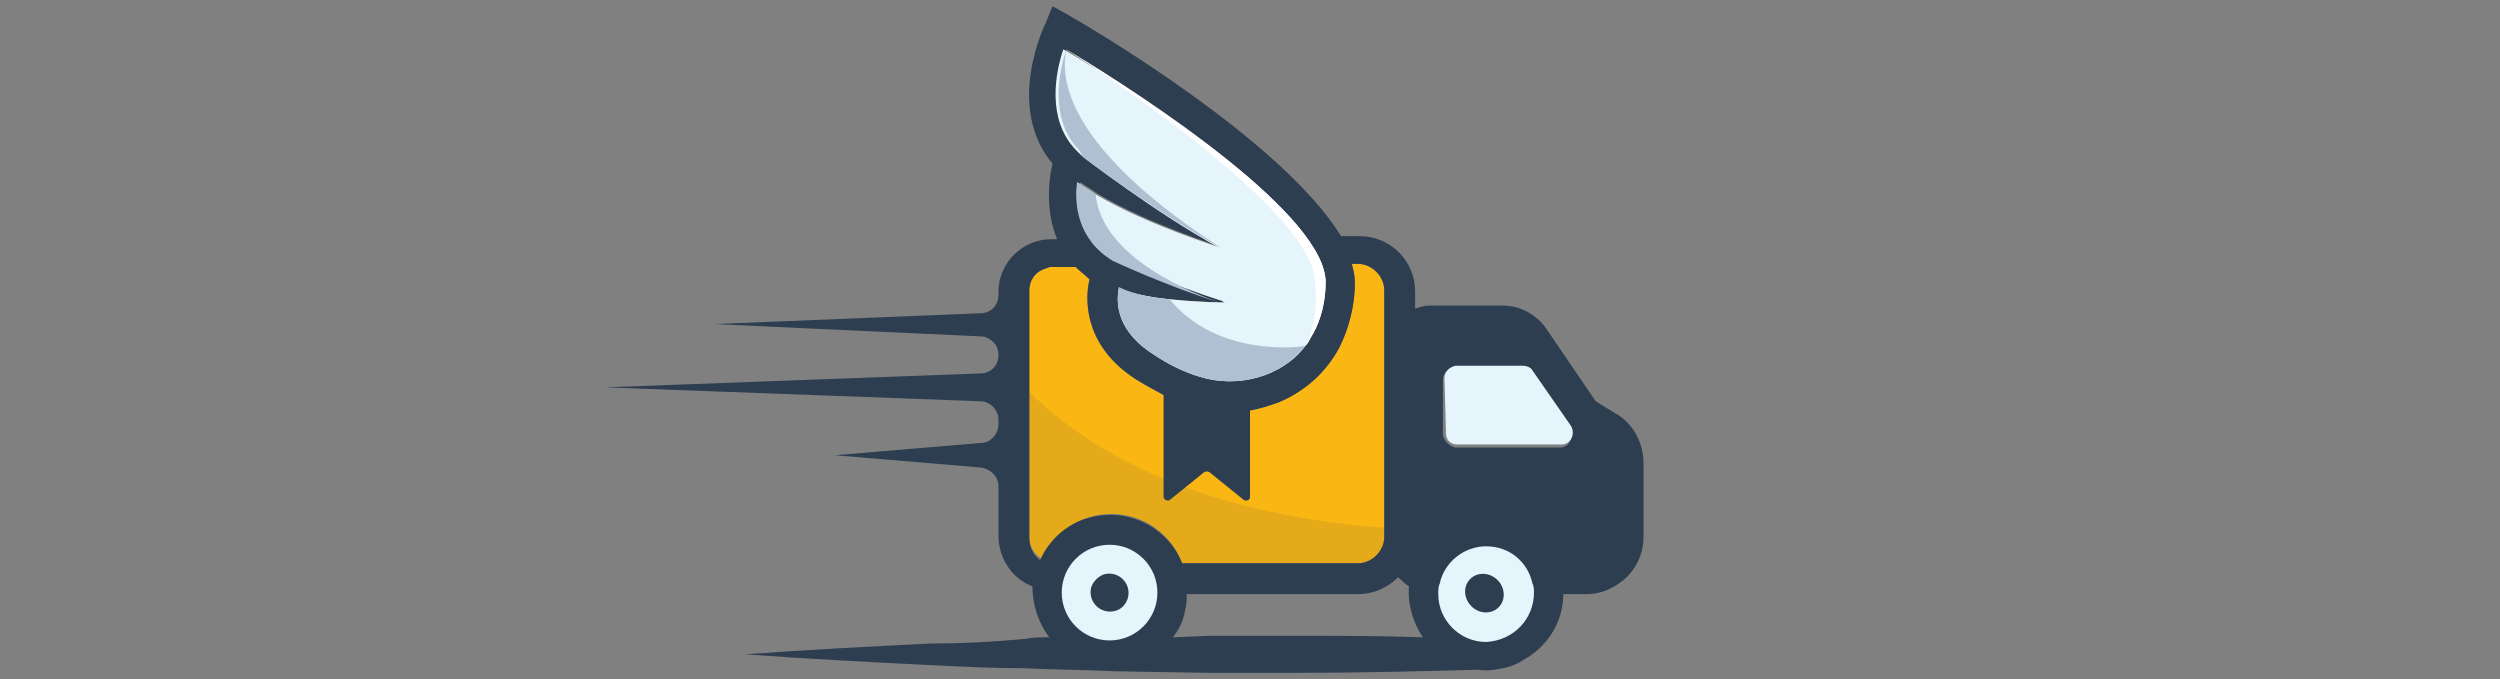
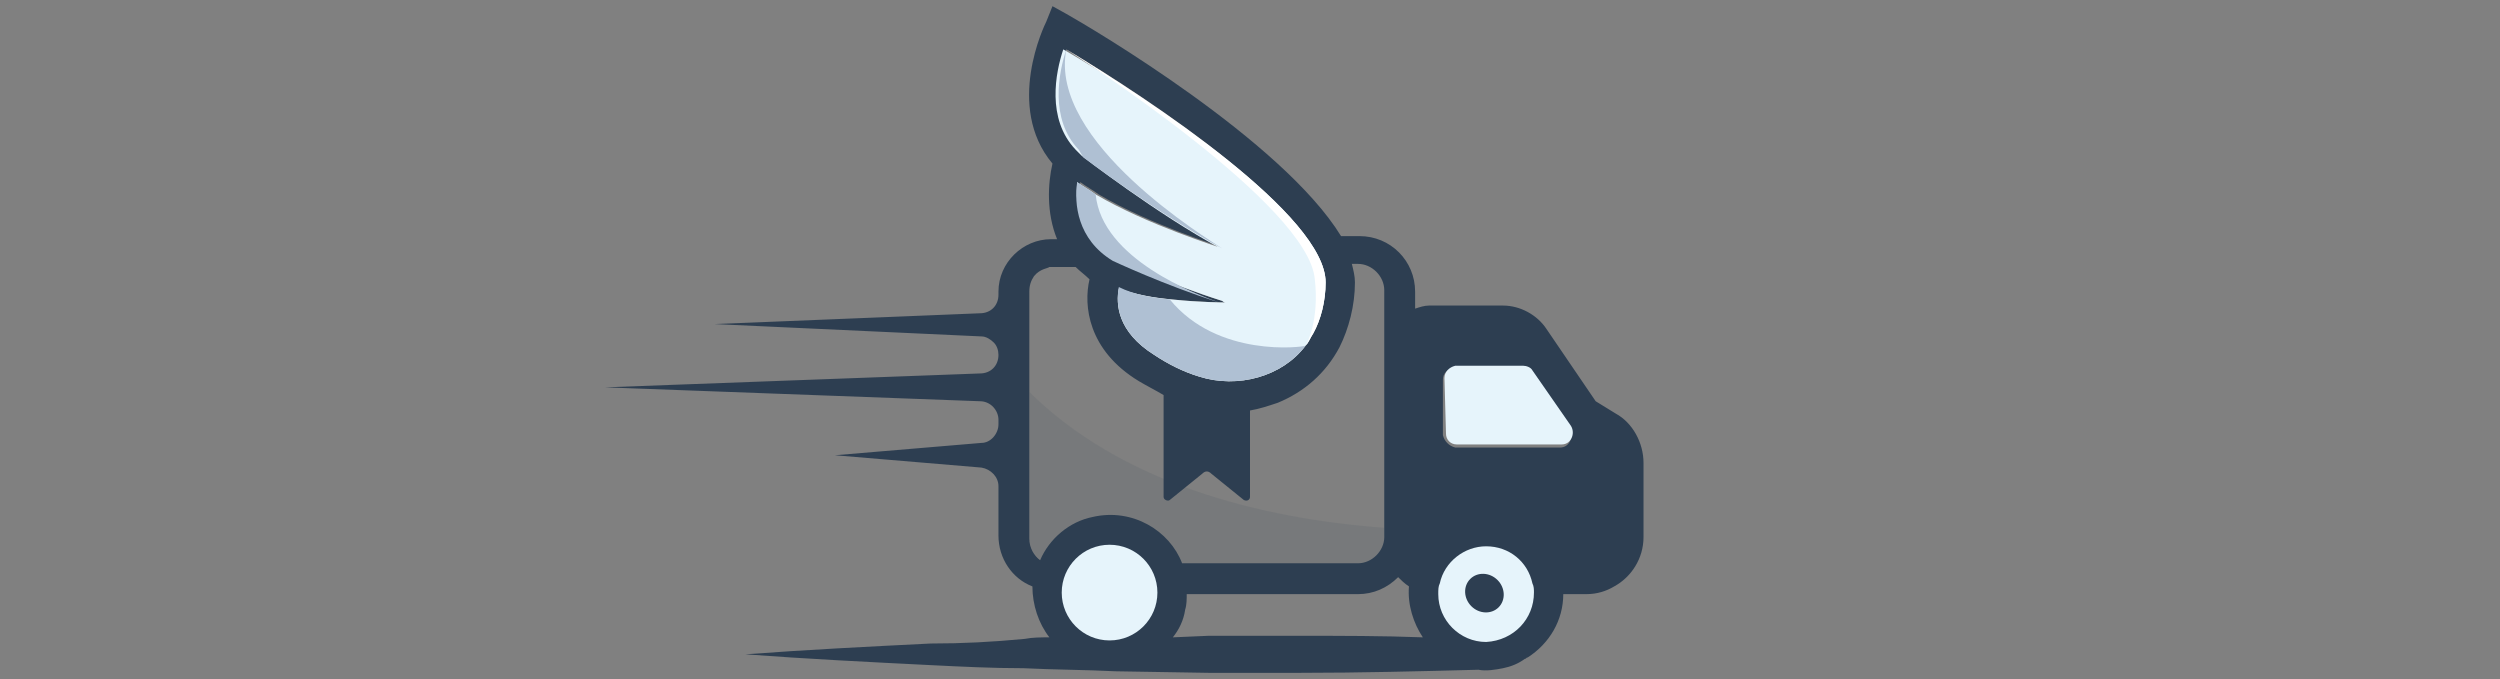
<svg xmlns="http://www.w3.org/2000/svg" version="1.1" id="Слой_1" x="0px" y="0px" viewBox="0 0 162 44" style="enable-background:new 0 0 162 44;" xml:space="preserve">
  <rect x="0" y="0" width="162" height="44" fill="#808080" stroke="none" />
  <style type="text/css">
	.st0{fill:#FAB613;}
	.st1{fill:#2D3E51;}
	.st2{fill:#E6F4FB;}
	.st3{fill:#AFC0D3;}
	.st4{opacity:0.1;fill:#2D3E51;enable-background:new    ;}
	.st5{fill:none;}
	.st6{fill:#FFFFFF;}
</style>
-   <path class="st0" d="M66.6,18.9c0-0.4,0.1-0.7,0.4-1c0.4-0.5,0.9-0.5,1-0.6h1.7c0.3,0.3,0.6,0.5,0.9,0.8c-0.4,1.7-0.1,4.6,3.2,6.6  c1.1,0.7,2.2,1.2,3.3,1.6c0.9,0.3,1.7,0.4,2.6,0.4c2.9,0,5.7-1.6,7.1-4.2c0.6-1.2,1-2.7,1-4.2c0-0.4-0.1-0.8-0.2-1.2H88  c0.9,0,1.7,0.8,1.7,1.7v16c0,0.9-0.8,1.7-1.7,1.7H76.6c-0.7-1.9-2.5-3.2-4.6-3.2c-2,0-3.7,1.2-4.5,2.9c-0.5-0.3-0.8-0.8-0.8-1.4  V18.9L66.6,18.9z" />
  <path class="st1" d="M60.3,41.7c-4,0.2-8,0.4-12,0.7c4,0.3,8,0.5,12,0.7c2,0.1,4,0.2,6,0.2c2,0.1,4,0.1,6,0.2l6,0.1l3,0h3  c3.8,0,7.7-0.1,11.5-0.2c0.5,0.1,1.1,0,1.6-0.1c0.5-0.1,1-0.3,1.4-0.6c0.1,0,0.1-0.1,0.2-0.1h0c1.4-0.9,2.3-2.4,2.3-4.1h1.5  c0.7,0,1.3-0.2,1.8-0.5c1.1-0.6,1.9-1.8,1.9-3.2V30c0-1.3-0.7-2.6-1.8-3.2l-1.3-0.8l-3.2-4.7c-0.6-0.9-1.7-1.5-2.8-1.5h-4.8  c-0.3,0-0.6,0.1-0.9,0.2v-1.1c0-2-1.6-3.6-3.6-3.6h-1.2C83.1,9.1,70.7,1.8,69.1,0.9l-0.9-0.5L68,0.9l-0.2,0.5  c-0.1,0.2-2.7,5.5,0.4,9.2c-0.3,1.3-0.4,3.2,0.3,4.9h-0.4c-1.8,0-3.4,1.5-3.4,3.4v0.2c0,0.7-0.5,1.2-1.2,1.2L46.3,21l17.3,0.8  c0.3,0,0.6,0.2,0.8,0.4c0.2,0.2,0.3,0.5,0.3,0.8c0,0.7-0.5,1.2-1.2,1.2l-24.3,0.9l24.3,0.9c0.7,0,1.2,0.6,1.2,1.2v0.3  c0,0.6-0.5,1.2-1.1,1.2l-9.5,0.8l9.5,0.8c0.6,0.1,1.1,0.6,1.1,1.2v3.2c0,1.5,0.9,2.8,2.2,3.3c0,1.2,0.4,2.4,1.1,3.3  c-0.5,0-1.1,0-1.6,0.1C64.3,41.6,62.4,41.7,60.3,41.7z M93.5,28.2v-3.6c0-0.4,0.3-0.7,0.7-0.7h4.4c0.2,0,0.5,0.1,0.6,0.3l2.5,3.6  c0.3,0.5,0,1.2-0.6,1.2h-6.8C93.9,28.9,93.6,28.6,93.5,28.2L93.5,28.2z M69.1,3.2C74.5,6.4,85.9,14,85.9,18.3c0,1.2-0.3,2.4-0.8,3.3  c-0.2,0.3-0.3,0.6-0.5,0.8c-1.5,2-4.4,2.8-6.9,2c-1-0.3-2-0.8-2.9-1.4c-2.4-1.5-2.5-3.3-2.3-4.3c1.1,0.4,2.3,0.6,3.4,0.7  c1.9,0.2,3.5,0.2,3.5,0.2h0c0,0-0.1,0-0.2-0.1c-3.5-1.1-6.9-2.7-6.9-2.7c-2.4-1.4-2.5-3.6-2.3-5c0.4,0.3,0.8,0.5,1.2,0.8  c3.4,2,8,3.4,8.2,3.5c0,0,0,0-0.1,0c-4.1-2.2-9-6-9-6l-0.4-0.4C67.9,7.7,68.6,4.7,69.1,3.2L69.1,3.2z M76,41.3  c0.4-0.5,0.7-1.1,0.8-1.8c0.1-0.3,0.1-0.7,0.1-1H88c1,0,1.9-0.4,2.6-1.1c0.2,0.2,0.4,0.4,0.7,0.6c-0.1,1.2,0.3,2.4,0.9,3.3  c-2.6-0.1-5.3-0.1-7.9-0.1c-1,0-2,0-3,0l-3,0L76,41.3z M70.8,33.5c-1.5,0.3-2.8,1.4-3.4,2.8c-0.4-0.3-0.7-0.8-0.7-1.4v-16  c0-0.4,0.1-0.7,0.3-1c0.4-0.5,0.9-0.5,1-0.6h1.7c0.3,0.3,0.6,0.5,0.9,0.8c-0.4,1.7-0.1,4.6,3.2,6.6c0.5,0.3,1.1,0.6,1.6,0.9v6.6  c0,0.2,0.3,0.3,0.4,0.2l2.1-1.7c0.2-0.2,0.4-0.2,0.6,0l2.1,1.7c0.2,0.1,0.4,0,0.4-0.2v-5.6c0.6-0.1,1.2-0.3,1.8-0.5  c1.7-0.7,3.1-1.9,4-3.6c0.6-1.2,1-2.7,1-4.2c0-0.4-0.1-0.8-0.2-1.2H88c0.9,0,1.7,0.8,1.7,1.7v16c0,0.9-0.8,1.7-1.7,1.7H76.6  C75.8,34.4,73.4,32.9,70.8,33.5L70.8,33.5z" />
  <path class="st2" d="M69.8,11.8c0.4,0.3,0.8,0.5,1.2,0.8c3.4,2,8,3.4,8.2,3.5c0,0,0,0-0.1,0c-4.1-2.2-9-6-9-6l-0.4-0.4  c-1.9-2-1.3-5-0.8-6.5h0c0,0,0,0,0,0C74.6,6.5,85.9,14,85.9,18.3c0,1.2-0.3,2.4-0.8,3.3c-0.2,0.3-0.3,0.6-0.5,0.8  c-1.5,2-4.4,2.8-6.9,2c-1-0.3-2-0.8-2.9-1.4c-2.4-1.5-2.5-3.3-2.3-4.3c1.1,0.4,2.3,0.6,3.4,0.7c1.9,0.2,3.5,0.2,3.5,0.2h0  c0,0-0.1,0-0.2-0.1c-3.5-1.1-6.9-2.7-6.9-2.7C69.8,15.5,69.7,13.2,69.8,11.8L69.8,11.8z" />
  <path class="st3" d="M75.8,19.4c3.1,3.8,8.6,3.1,8.8,3c-1.5,2-4.4,2.8-6.9,2c-1-0.3-2-0.8-2.9-1.4c-2.4-1.5-2.5-3.3-2.3-4.4  C73.5,19.1,74.7,19.3,75.8,19.4z M69.8,11.8c0.4,0.3,0.8,0.5,1.2,0.8c0.4,4.2,6.6,6.5,8,7c-3.5-1.1-6.9-2.7-6.9-2.7  C69.8,15.5,69.6,13.2,69.8,11.8L69.8,11.8z M69.9,9.7c-1.9-2-1.3-5-0.8-6.5c-1.2,6,9.2,12.3,10.1,12.9c-4.1-2.2-9-5.9-9-5.9  L69.9,9.7z" />
  <path class="st4" d="M66.6,25.3c6,6,15,8.3,23.1,8.9v0.7c0,0.9-0.8,1.7-1.7,1.7H76.6c-0.7-1.9-2.5-3.2-4.6-3.2c-2,0-3.7,1.2-4.5,2.9  c-0.5-0.3-0.8-0.8-0.8-1.4V25.3L66.6,25.3z" />
-   <path class="st5" d="M84.6,22.5c0.2-0.3,0.4-0.5,0.6-0.8c0.5-1,0.8-2.1,0.8-3.3c0-4.3-11.4-11.9-16.8-15.1c-0.5,1.5-1.2,4.5,0.8,6.5  l0.4,0.4c0,0,4.9,3.7,9,5.9c0,0,0.1,0,0.1,0c-0.3-0.1-4.8-1.5-8.2-3.5c-0.4-0.2-0.8-0.5-1.2-0.8c-0.2,1.4-0.1,3.7,2.3,5  c0,0,3.3,1.6,6.9,2.7c0.1,0.1,0.2,0.1,0.2,0.1h0c0,0-1.6,0.1-3.5-0.2c-1.1-0.1-2.3-0.3-3.4-0.7c-0.2,1-0.1,2.9,2.3,4.4  c1,0.6,2,1.1,2.9,1.4C80.2,25.3,83,24.5,84.6,22.5L84.6,22.5z" />
  <circle class="st2" cx="71.9" cy="38.4" r="3.1" />
  <path class="st2" d="M99.4,38.4c0-0.2,0-0.4-0.1-0.6c-0.3-1.4-1.5-2.4-3-2.4c-1.4,0-2.7,1-3,2.4c-0.1,0.2-0.1,0.4-0.1,0.7  c0,1.7,1.4,3.1,3.1,3.1C98.1,41.5,99.4,40.1,99.4,38.4z" />
  <ellipse transform="matrix(0.707 -0.707 0.707 0.707 1.029 79.299)" class="st1" cx="96.2" cy="38.4" rx="1.2" ry="1.3" />
-   <path class="st1" d="M70.7,38.1c-0.2,0.9,0.6,1.7,1.5,1.5c0.5-0.1,0.8-0.5,0.9-0.9c0.2-0.9-0.6-1.7-1.5-1.5  C71.2,37.3,70.8,37.7,70.7,38.1z" />
  <path class="st2" d="M93.6,24.5c0-0.4,0.3-0.7,0.7-0.8h4.4c0.2,0,0.5,0.1,0.6,0.3l2.5,3.6c0.3,0.5,0,1.2-0.6,1.2h-6.8  c-0.4,0-0.7-0.3-0.7-0.7L93.6,24.5L93.6,24.5z" />
  <path class="st6" d="M69.1,3.2C74.6,6.5,85.9,14,85.9,18.3c0,1.2-0.3,2.4-0.8,3.3c-0.2,0.3-0.3,0.6-0.5,0.8c0.1-0.1,0.9-1.7,0.6-4.3  C84.8,13.3,70,3.8,69.1,3.2L69.1,3.2z" />
</svg>